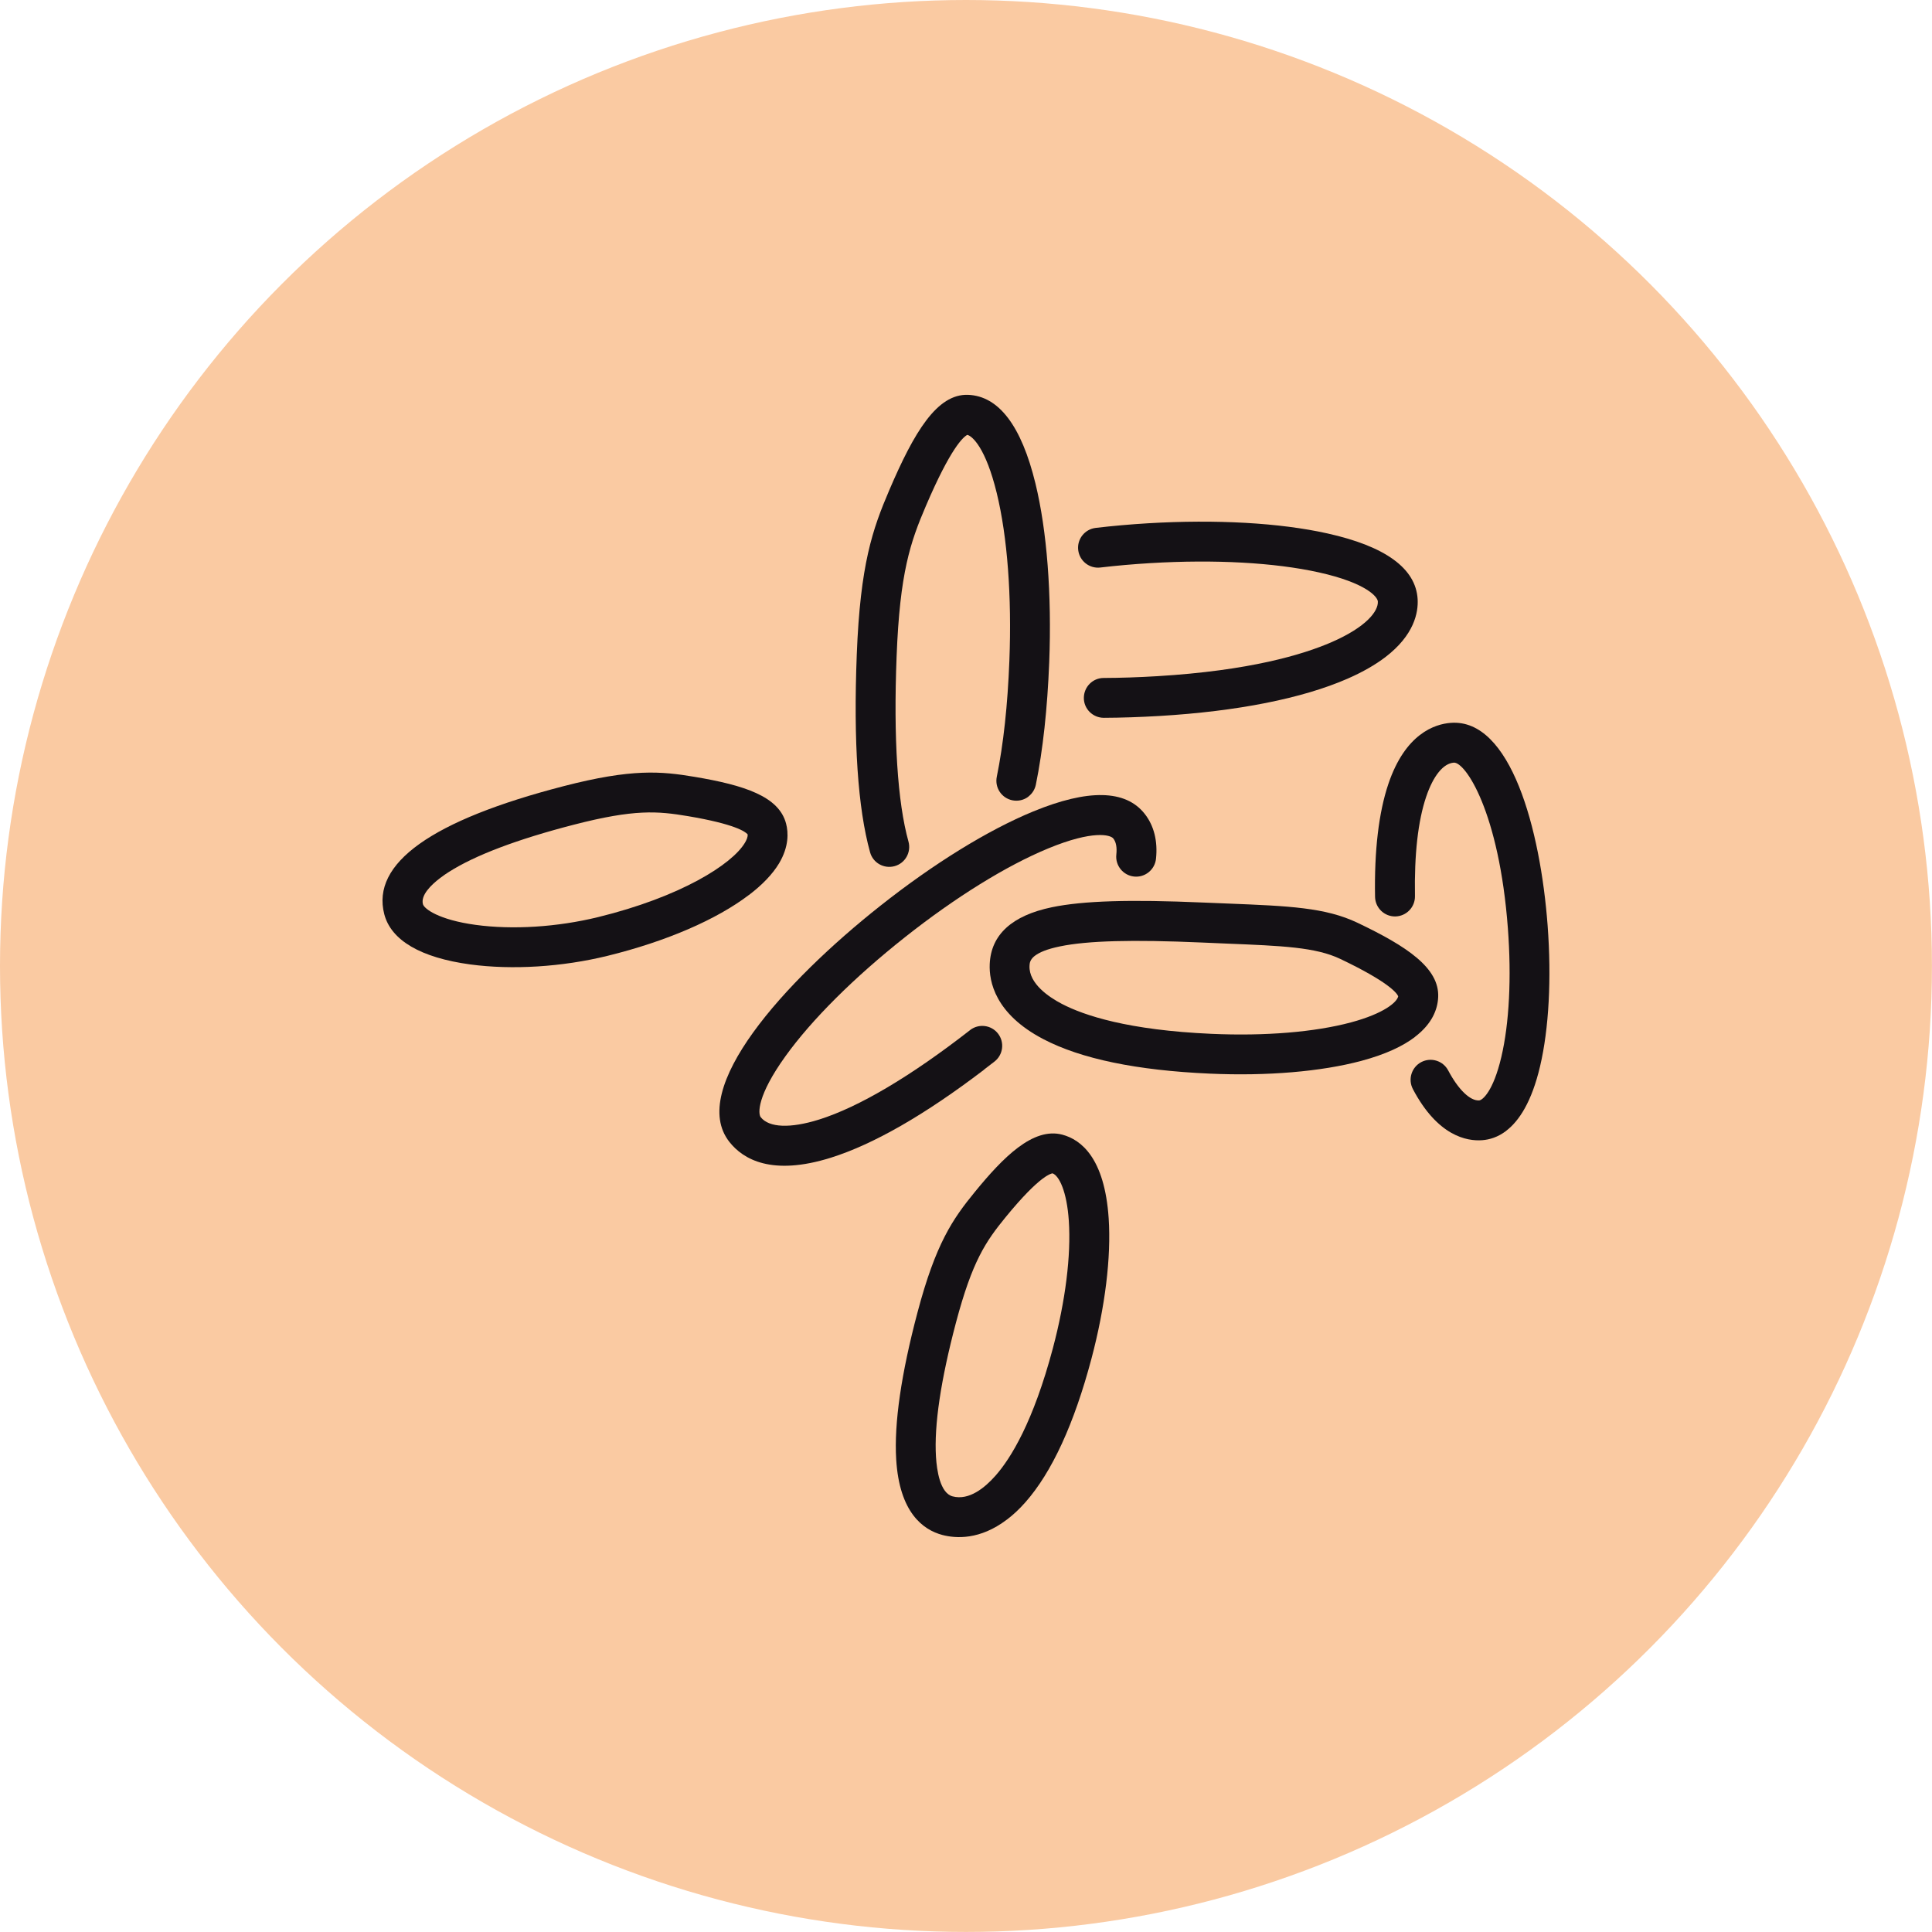
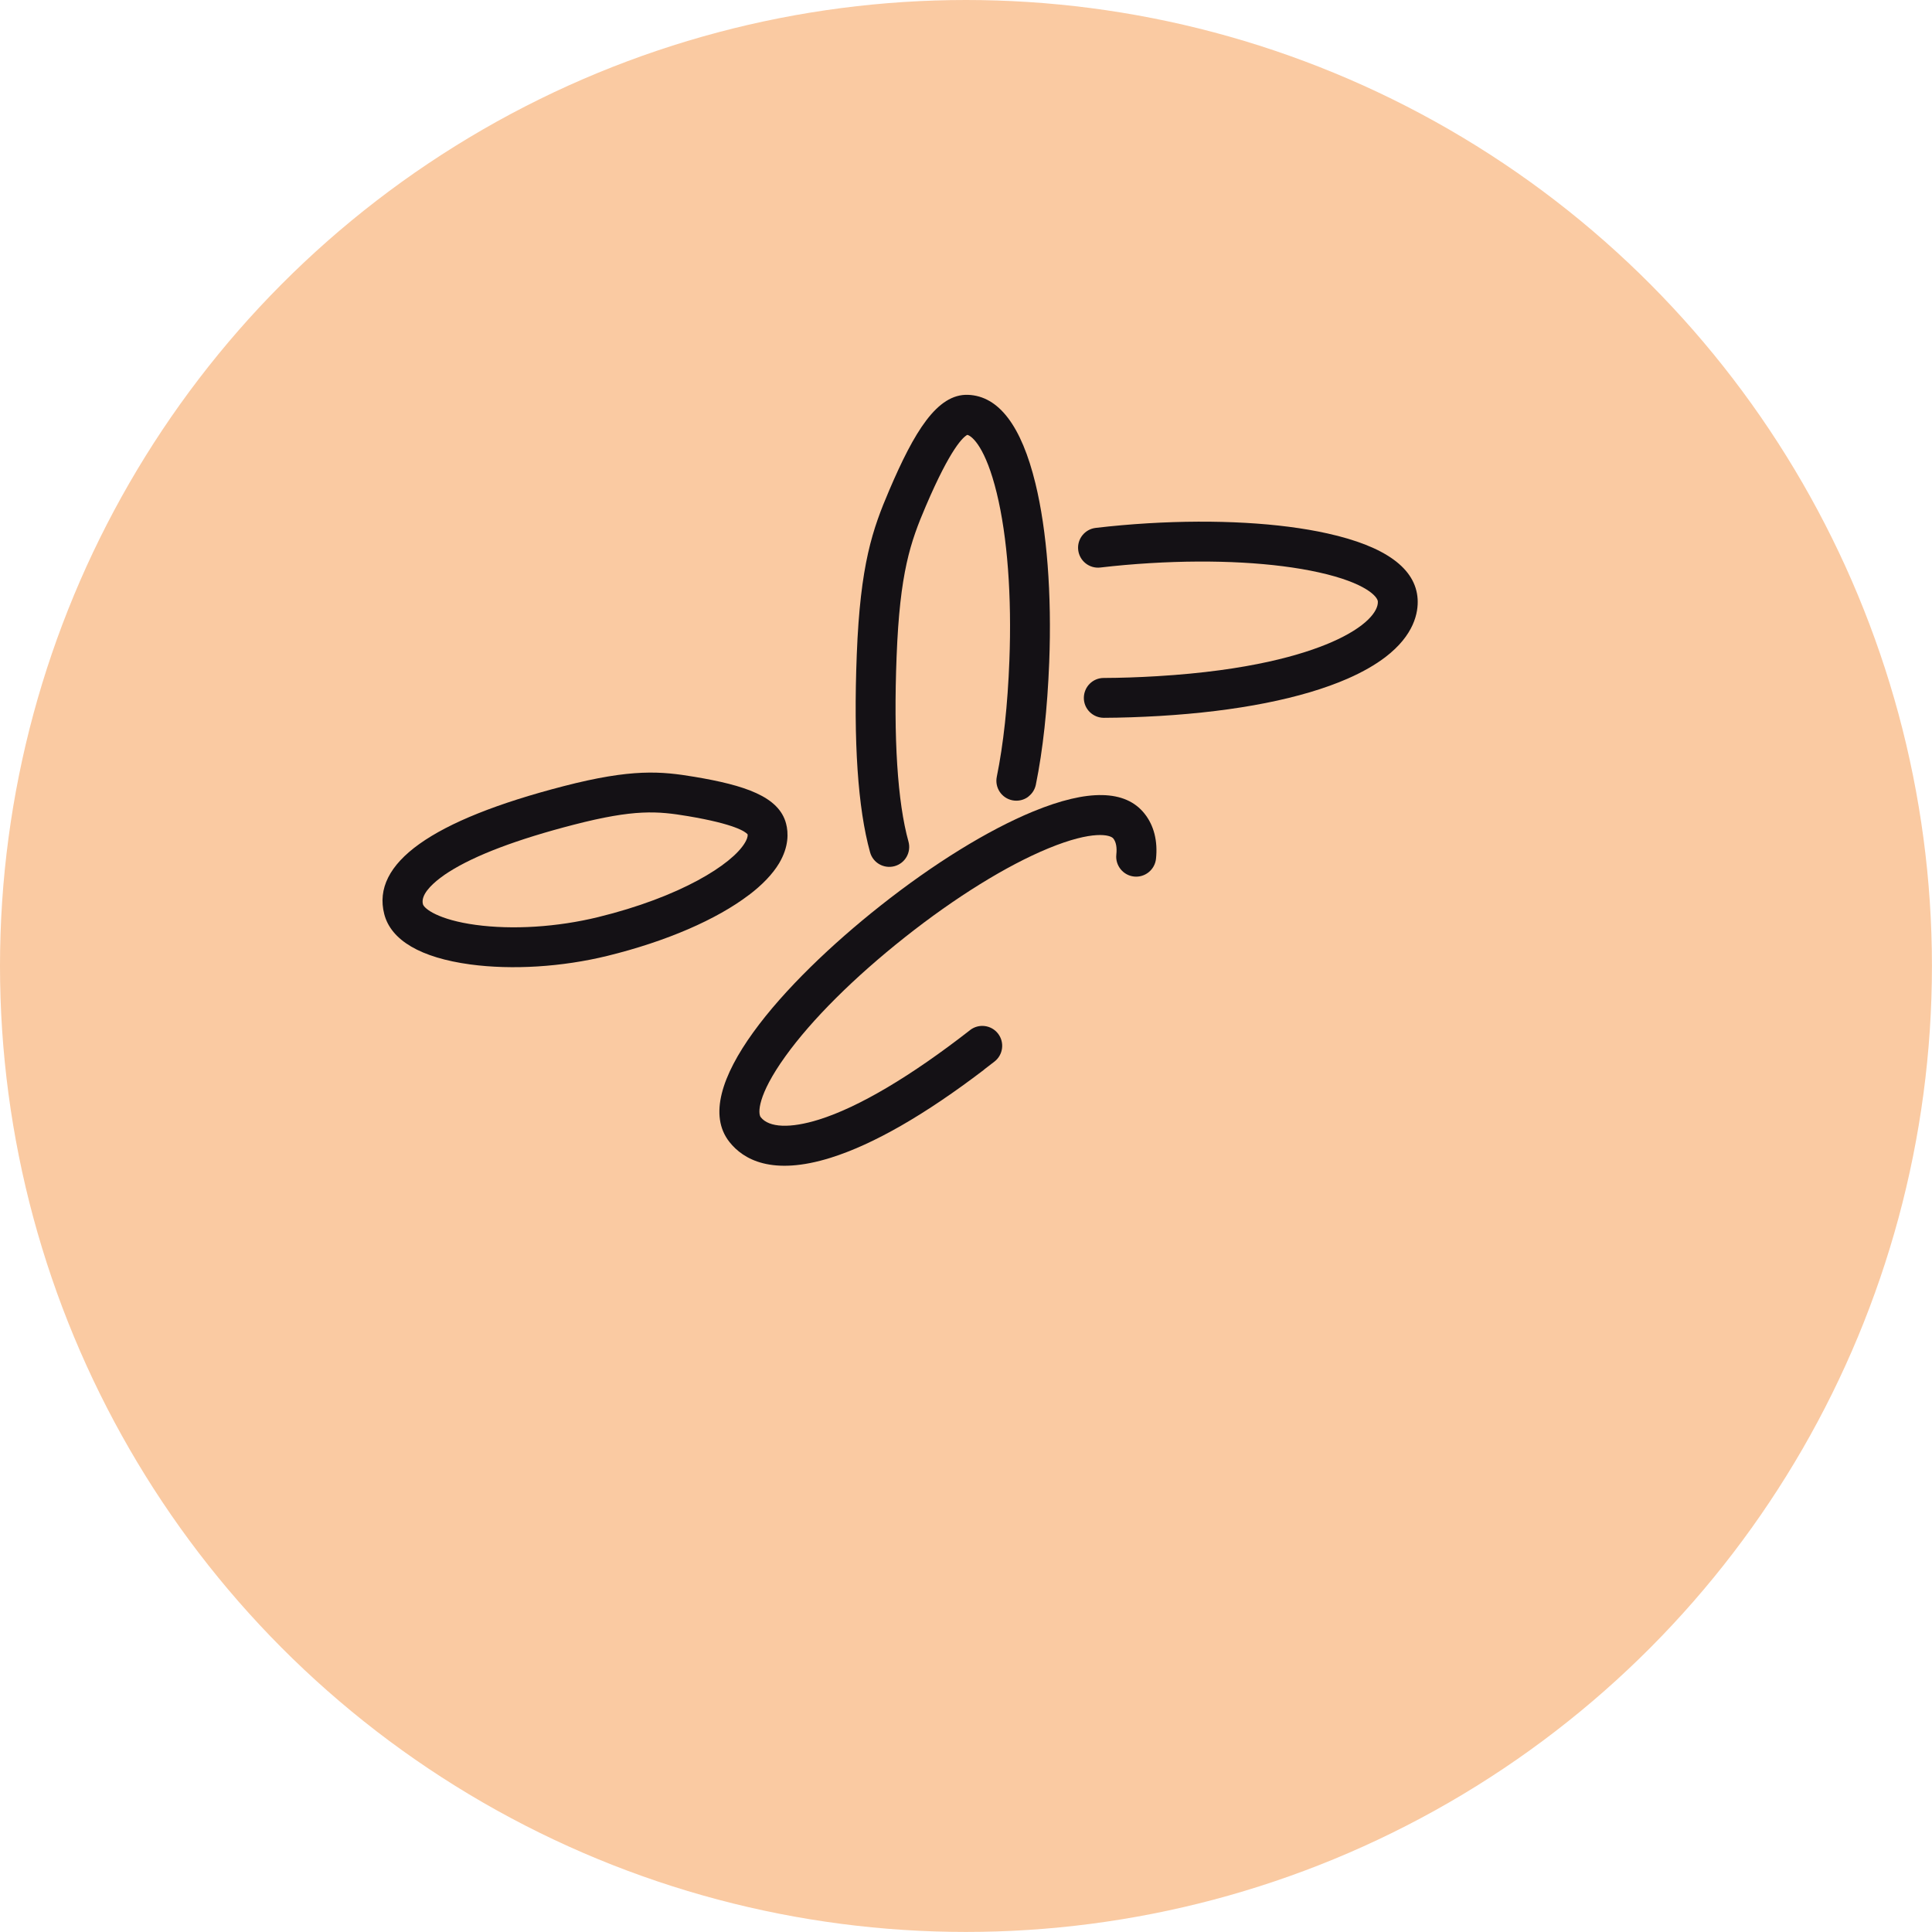
<svg xmlns="http://www.w3.org/2000/svg" viewBox="0 0 325.35 325.35" data-name="Layer 2" id="Layer_2">
  <defs>
    <style>
      .cls-1 {
        fill: #141115;
      }

      .cls-2 {
        fill: #facaa2;
      }
    </style>
  </defs>
  <g data-name="Layer 1" id="Layer_1-2">
    <g>
      <circle r="162.67" cy="162.67" cx="162.67" class="cls-2" />
      <g data-name="11" id="_11">
        <path d="M165.7,180.15c-9.95,7.59-18.62,12.56-25.79,14.81-9.92,3.11-14.76.28-17.07-2.65-7.07-8.94,9.26-27,25.38-39.75,9.01-7.13,18.15-12.77,25.75-15.9,9.25-3.81,15.57-3.69,18.78.37,1.58,1.99,2.24,4.62,1.92,7.6-.2,1.84-1.86,3.18-3.7,2.98-1.84-.2-3.18-1.86-2.98-3.7.13-1.2-.04-2.12-.51-2.71-.47-.6-3.36-1.46-10.95,1.67-7.03,2.9-15.61,8.21-24.14,14.96-8.53,6.75-15.68,13.86-20.12,20.04-4.8,6.67-4.63,9.68-4.16,10.27,1.4,1.77,4.97,1.91,9.8.4,6.72-2.1,15.51-7.32,25.44-15.06.01,0,.02-.02.03-.03,1.46-1.11,3.55-.85,4.68.6,1.14,1.46.88,3.57-.58,4.71-.6.47-1.19.92-1.78,1.37Z" class="cls-1" />
-         <path d="M253.64,190.44c-1.39,1.06-2.8,1.48-4.04,1.57-2.56.19-7.49-.67-11.67-8.61-.86-1.64-.23-3.67,1.41-4.54,1.64-.86,3.67-.24,4.54,1.41,1.7,3.22,3.7,5.15,5.22,5.04.53-.04,2.35-1.46,3.72-7.29,1.34-5.68,1.73-13.38,1.11-21.67-1.48-19.7-7.19-28.06-9.11-27.92-1.77.13-3.46,2.22-4.65,5.74-1.38,4.08-2.01,9.71-1.89,16.74.03,1.85-1.44,3.38-3.3,3.42-1.85.03-3.38-1.44-3.42-3.3-.14-7.8.62-14.2,2.24-19.01,2.86-8.48,7.82-10.09,10.51-10.29,10.09-.76,15.09,17.9,16.31,34.11.67,8.96.22,17.38-1.27,23.72-1.41,6.01-3.55,9.23-5.72,10.88Z" class="cls-1" />
        <path d="M233.27,110.68c-1.62,1.23-3.69,2.45-6.34,3.61-7.62,3.33-18.57,5.5-31.67,6.28-3.27.19-6.42.3-9.37.31-1.85,0-3.37-1.49-3.37-3.34,0-1.86,1.49-3.37,3.34-3.37,2.83-.01,5.86-.11,9-.3,15.56-.93,24.56-3.63,29.38-5.73,5.89-2.57,7.88-5.23,7.79-6.85-.04-.76-1.92-3.12-9.94-4.9-7.43-1.65-17.5-2.21-28.36-1.56-2.86.17-5.7.42-8.43.74-1.84.22-3.51-1.1-3.73-2.94-.22-1.84,1.1-3.51,2.94-3.73,2.87-.34,5.83-.6,8.82-.78,11.46-.68,22.19-.08,30.21,1.71,9.77,2.17,14.88,5.89,15.19,11.06.13,2.26-.57,6.06-5.46,9.79Z" class="cls-1" />
        <path d="M173.19,134.15c-.74.57-1.72.82-2.71.62-1.82-.37-2.99-2.14-2.62-3.96,1.12-5.49,1.83-12.07,2.12-19.55.42-10.84-.33-20.87-2.13-28.24-1.84-7.55-4.08-9.57-4.95-9.79-.67.34-2.78,2.16-6.97,11.95-2.63,6.14-4.39,11.22-4.94,25.34-.54,13.77.15,24.56,2,31.21.49,1.79-.55,3.64-2.34,4.13-1.79.49-3.64-.55-4.13-2.34-2.06-7.42-2.81-18.61-2.24-33.27.59-15.23,2.65-21.1,5.48-27.72,4.18-9.77,8.04-16.24,13.27-16.04,5.16.2,8.98,5.22,11.34,14.93,1.94,7.96,2.76,18.65,2.32,30.09-.31,7.84-1.06,14.78-2.25,20.62-.17.83-.63,1.53-1.25,2Z" class="cls-1" />
-         <path d="M169.56,255.9c-4.54,3.46-8.61,3.18-10.86,2.59h0c-3.25-.86-7.24-3.77-7.78-12.73-.37-6.07.84-14.4,3.59-24.76,3.08-11.63,5.94-15.73,9.65-20.27,4.73-5.79,9.79-10.96,14.74-9.65,3.19.85,7.12,3.97,7.8,14.07.44,6.54-.59,14.93-2.89,23.62-2.92,11.01-6.67,19.16-11.13,24.21-1.05,1.19-2.09,2.15-3.11,2.92ZM175.5,198.55c-1.23.94-3.18,2.79-6.15,6.42-3.36,4.12-5.6,7.36-8.36,17.74-2.56,9.67-3.7,17.28-3.37,22.63.14,2.24.68,6.09,2.8,6.65h0c2.78.74,5.45-1.48,7.21-3.47,2.59-2.93,6.37-9.04,9.68-21.49,2.12-8,3.07-15.61,2.68-21.44-.33-4.97-1.64-7.6-2.74-8-.21.03-.74.19-1.75.96Z" class="cls-1" />
-         <path d="M238.27,174.63c-1.96,1.5-4.85,2.9-9.02,4.02-6.77,1.81-15.83,2.58-25.52,2.15-12.27-.54-21.7-2.49-28.03-5.81-8.16-4.26-9.16-9.75-9.03-12.65.22-4.94,3.74-8.16,10.47-9.56,5.26-1.09,13.13-1.33,25.51-.79,1.47.06,2.86.12,4.18.17,10.21.41,16.37.66,21.78,3.24,8.31,3.96,13.8,7.6,13.58,12.52-.09,2-.97,4.45-3.91,6.69ZM174.3,160.93c-.88.67-.91,1.31-.93,1.72h0c-.13,3.02,3.35,5.31,5.44,6.4,3.75,1.96,11.17,4.43,25.22,5.05,9.02.4,17.36-.29,23.48-1.93,5.54-1.49,7.75-3.39,7.95-4.4-.26-.59-1.73-2.46-9.74-6.28-4.17-1.99-9.81-2.21-19.16-2.59-1.33-.05-2.73-.11-4.2-.18-11.65-.51-19.22-.31-23.85.65-2.24.46-3.49,1.02-4.2,1.56ZM170.02,162.49h0s0,0,0,0Z" class="cls-1" />
        <path d="M126.12,150.71c-5.41,4.12-13.86,7.81-23.84,10.26-7.63,1.87-16.04,2.39-23.09,1.44-8.34-1.13-13.34-4.06-14.48-8.47-2.21-8.56,7.97-15.81,30.24-21.56,11.46-2.96,16.36-2.51,22.02-1.56,8.39,1.41,14.22,3.29,15.41,7.89.39,1.49.49,3.86-1.18,6.67-1.09,1.82-2.82,3.62-5.08,5.34ZM74.12,147.86c-1.54,1.17-3.29,2.89-2.9,4.4h0c.2.77,2.63,2.64,8.88,3.49,6.24.85,13.75.37,20.59-1.3,13.9-3.4,22.57-8.87,24.75-12.52.25-.41.52-.98.46-1.43-.39-.45-2.16-1.73-10.04-3.06-5.14-.86-9-1.2-19.23,1.44-9.53,2.46-16.62,5.14-21.06,7.97-.39.25-.91.59-1.45,1.01ZM67.96,153.09h0s0,0,0,0Z" class="cls-1" />
      </g>
    </g>
  </g>
</svg>